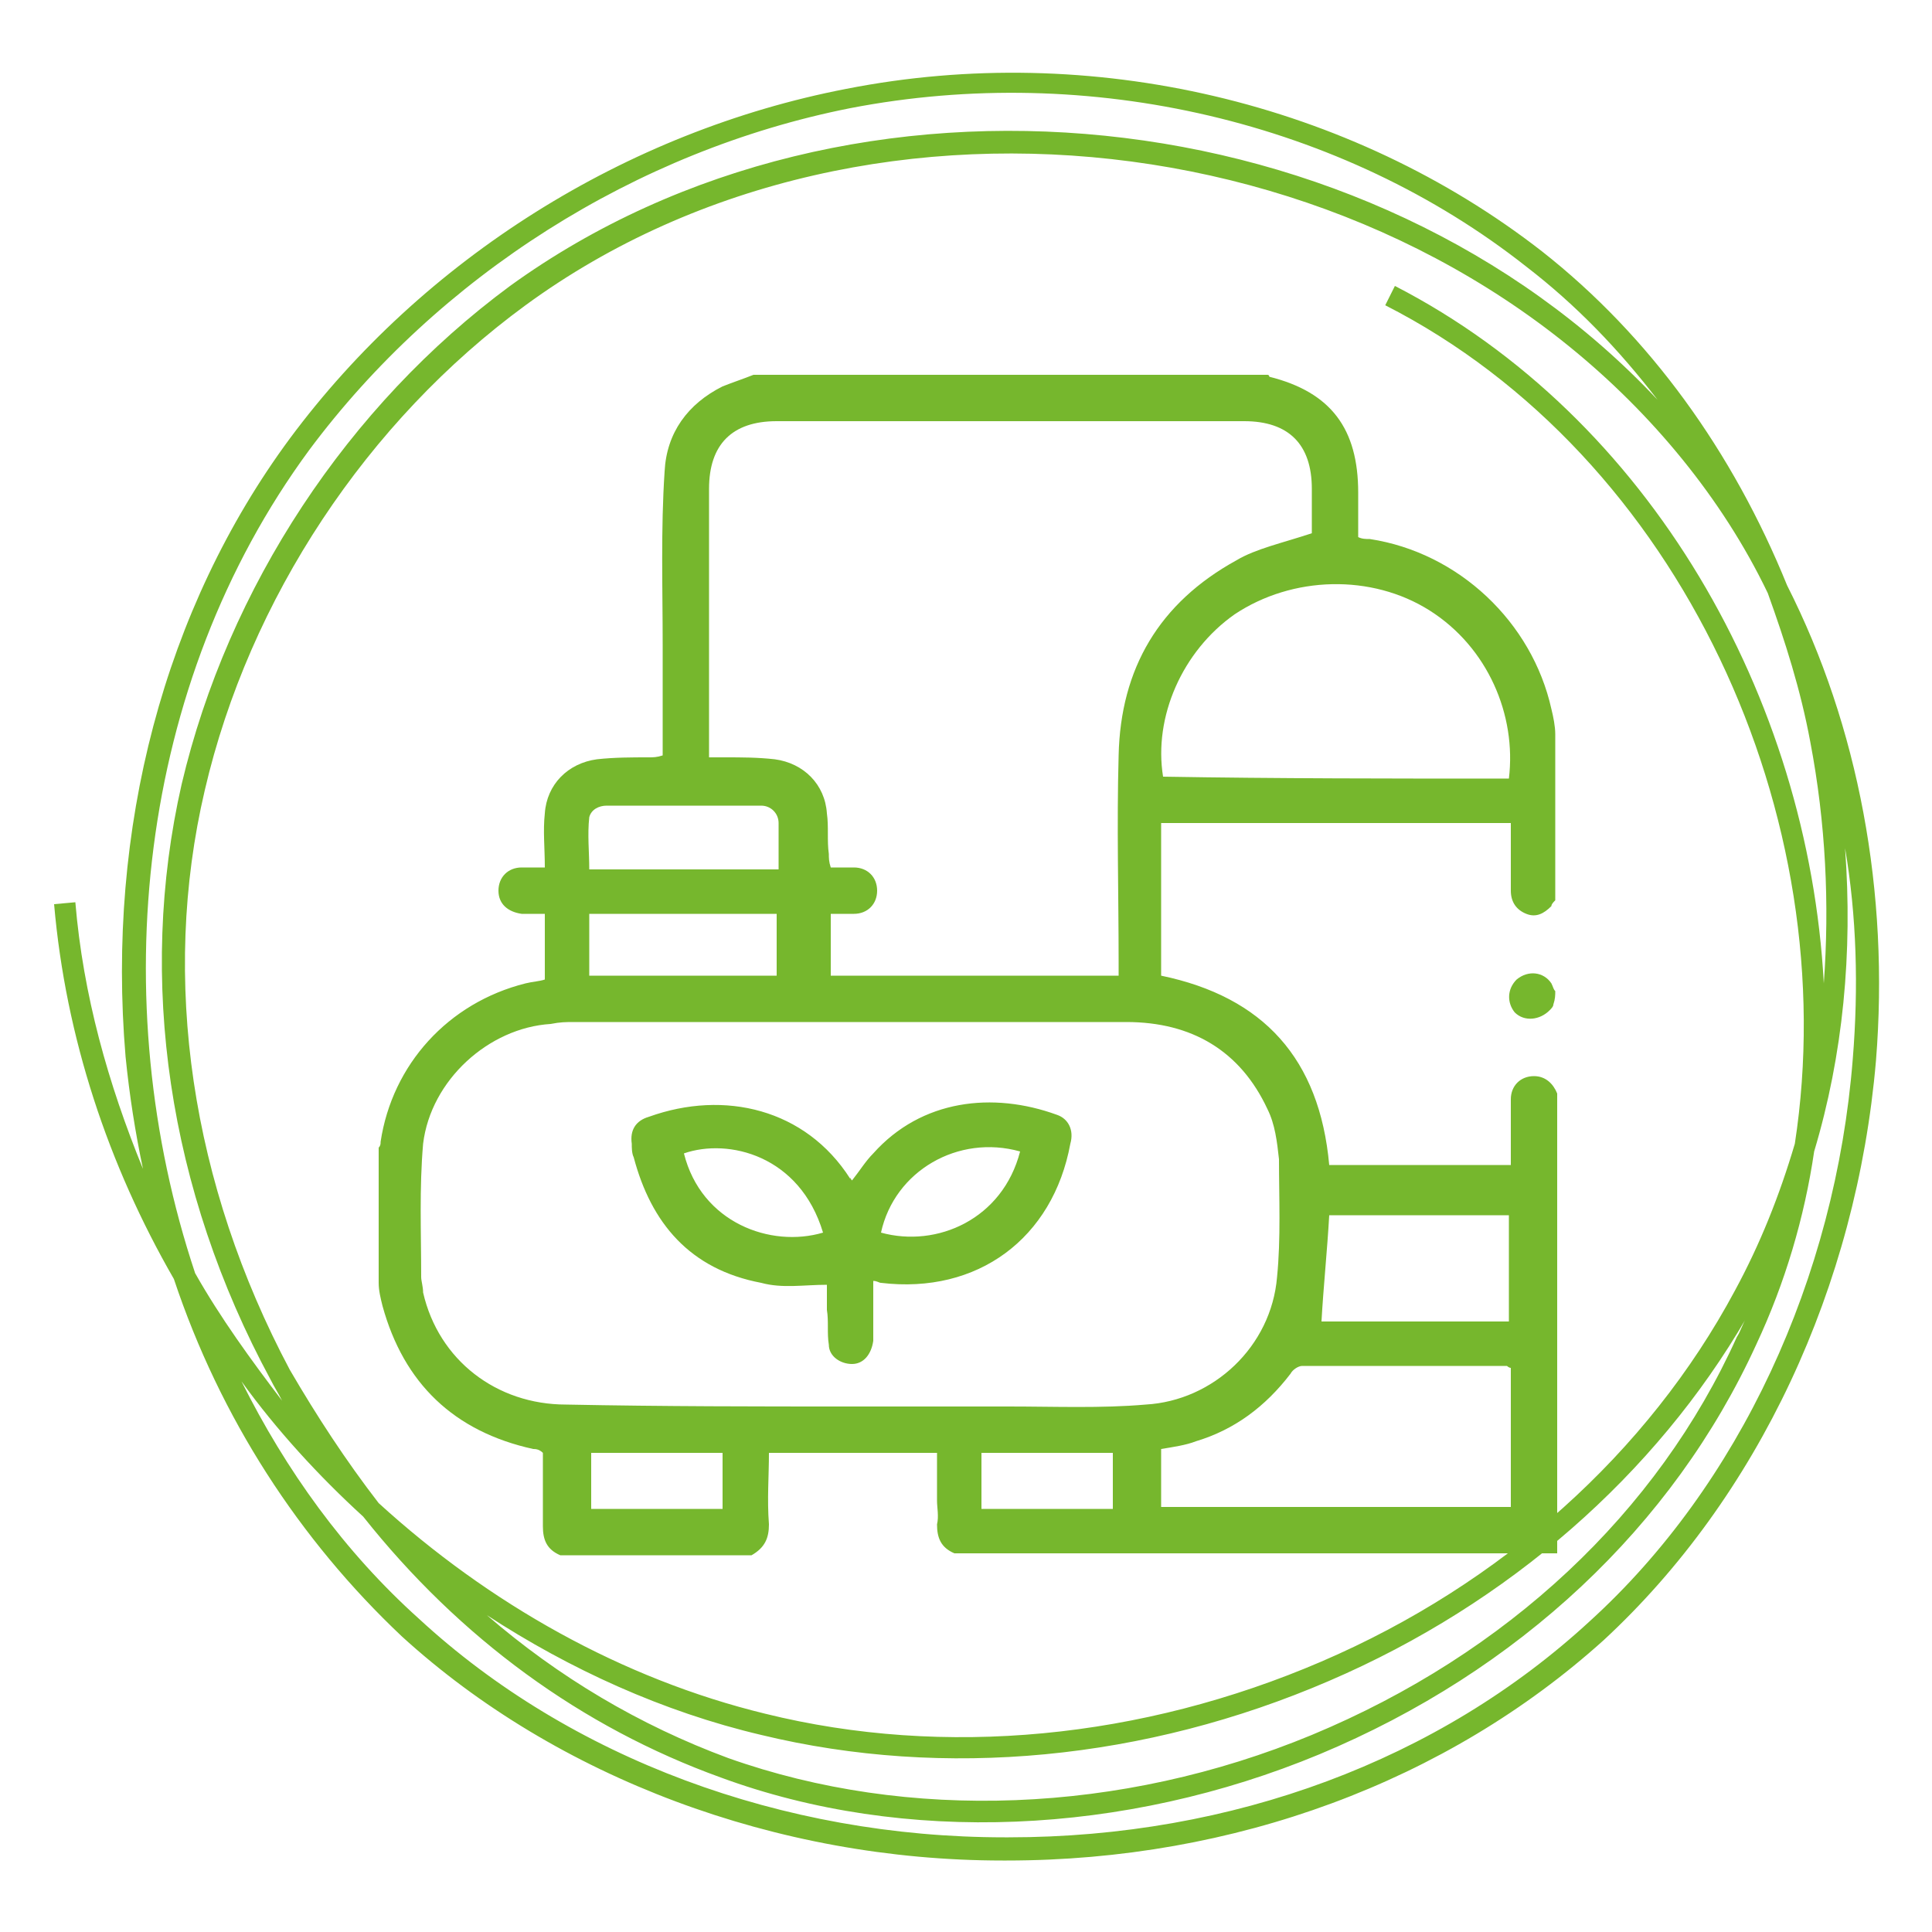
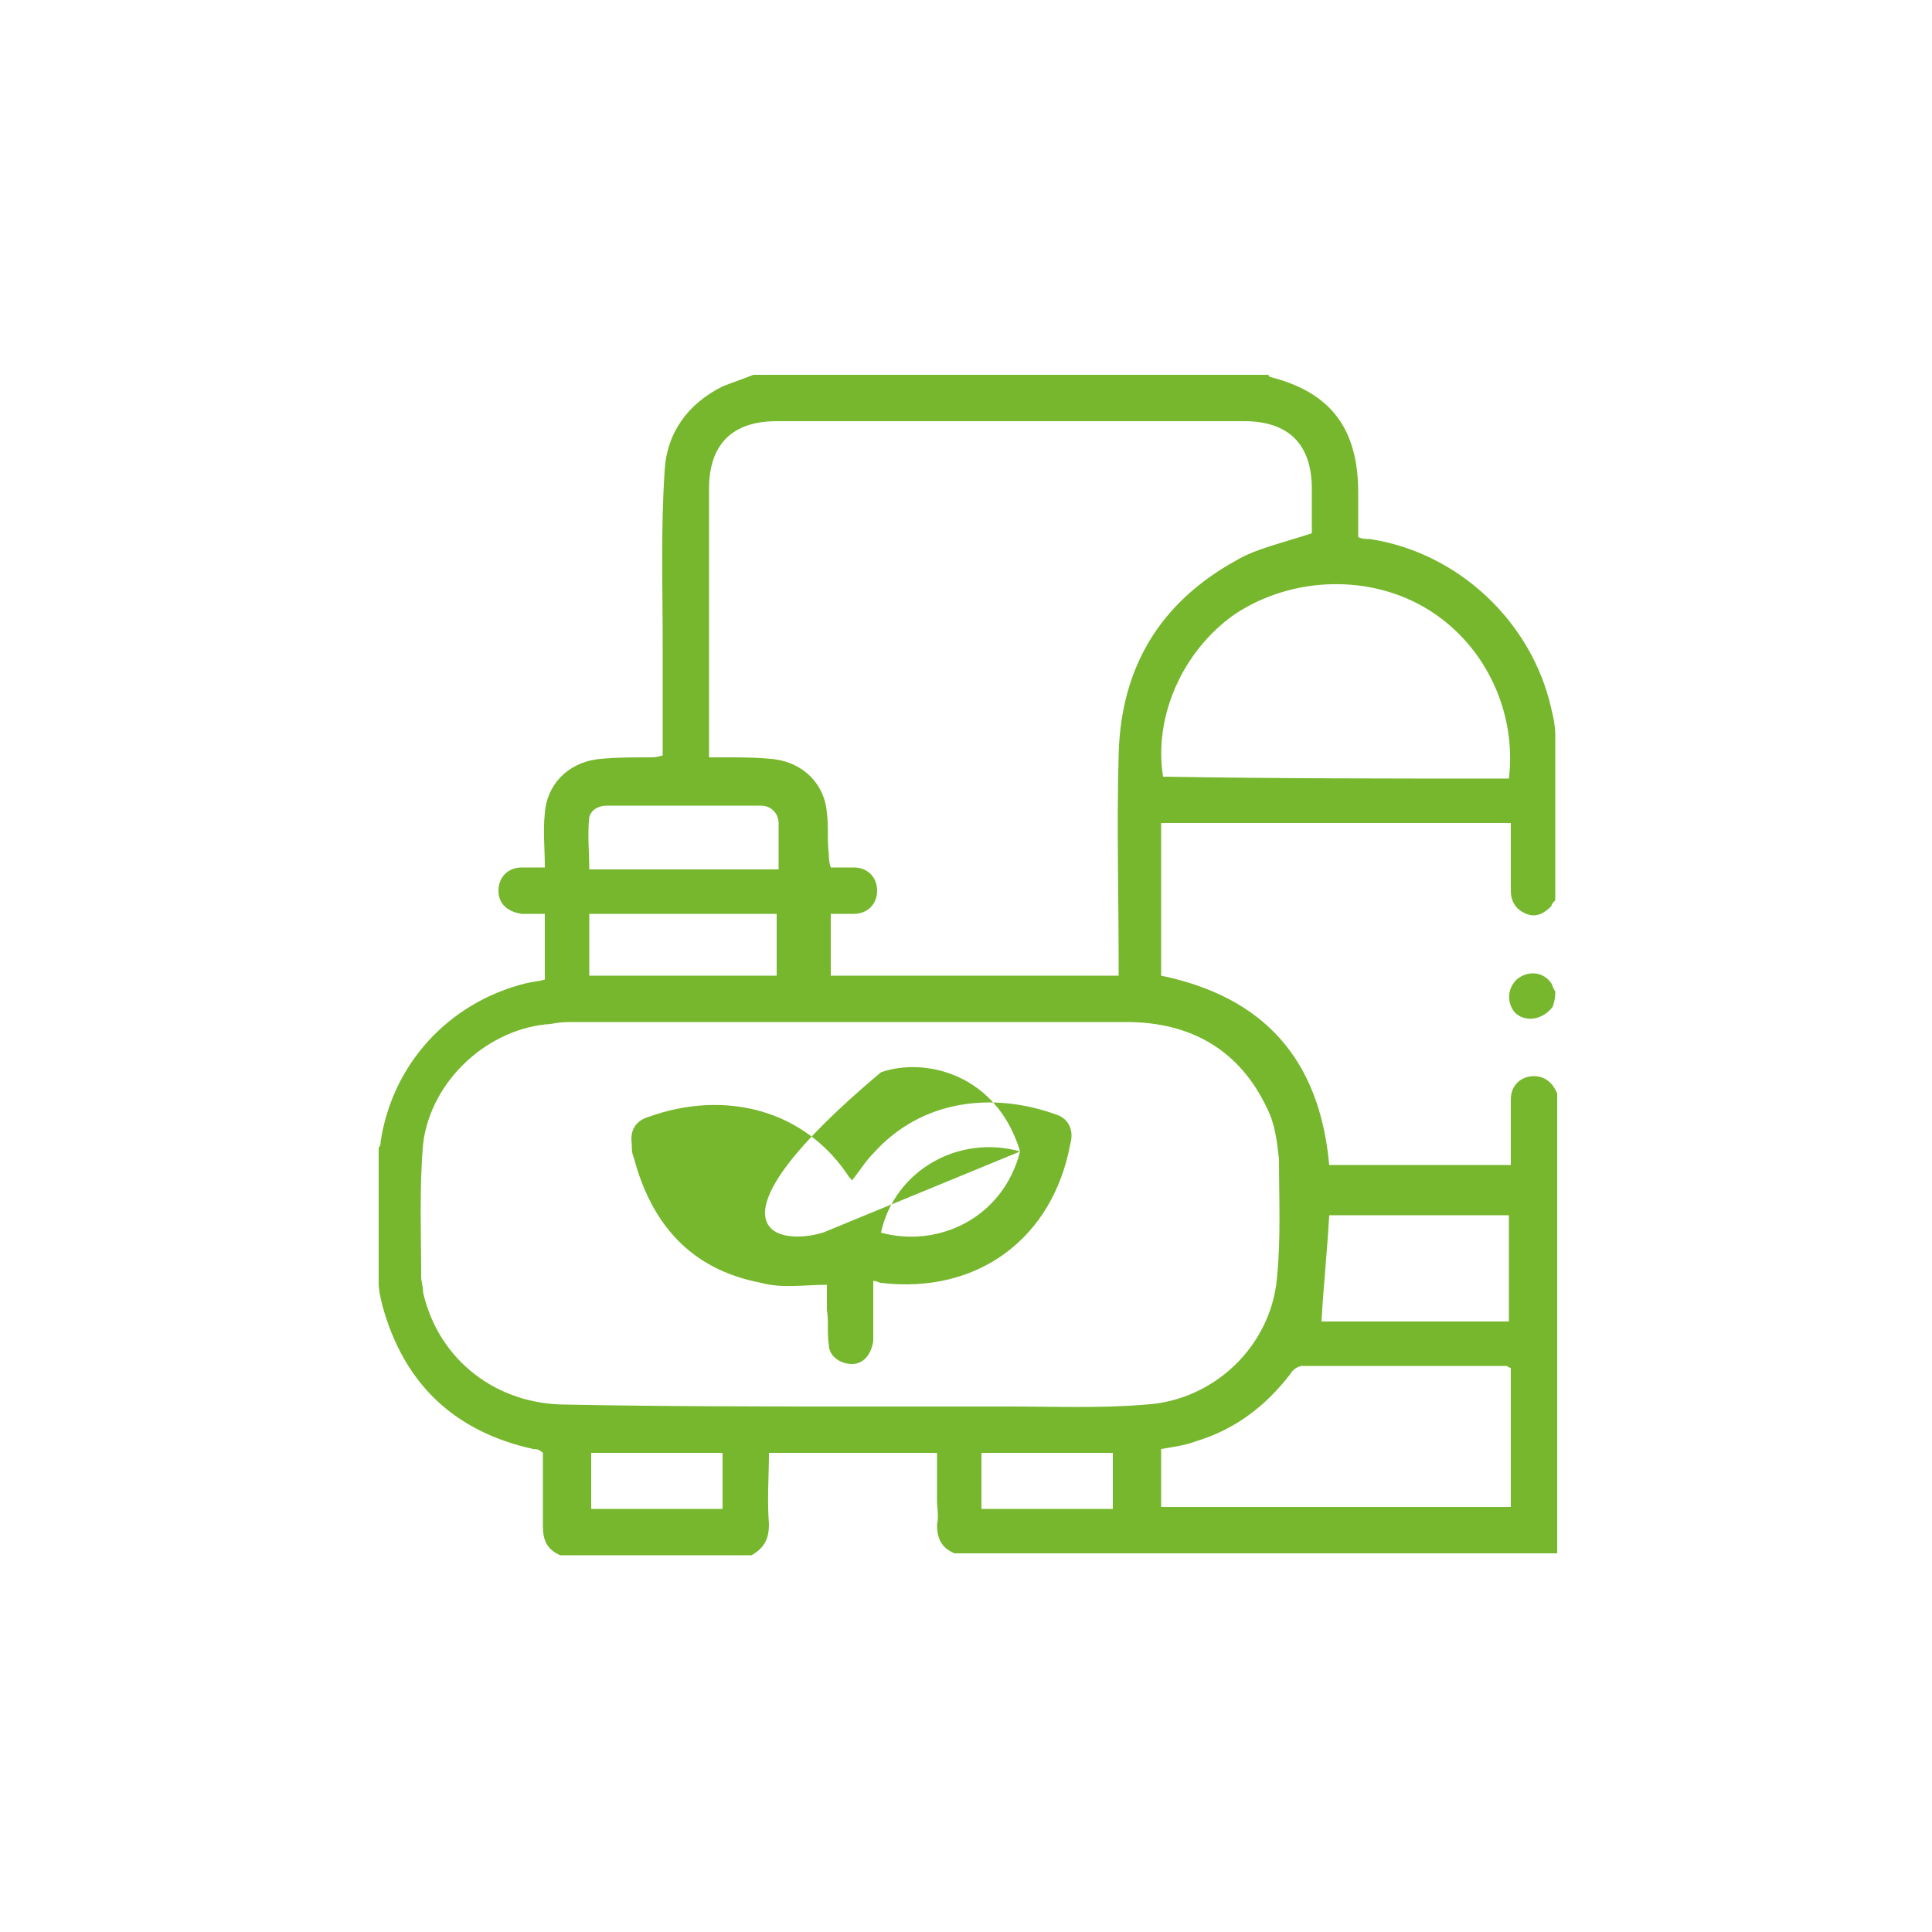
<svg xmlns="http://www.w3.org/2000/svg" version="1.1" id="Capa_1" x="0px" y="0px" viewBox="0 0 100 100" style="enable-background:new 0 0 100 100;" xml:space="preserve">
  <style type="text/css">
	.st0{fill:#76B72D;}
</style>
  <g>
-     <path class="st0" d="M52.1,96.3c-0.1,0-0.1,0-0.2,0c-11.7,0-23.1-4.3-31.1-11.6c-5.3-5-9.4-11.3-11.8-18.5   c-3.4-5.9-5.6-12.5-6.2-19.4l1.1-0.1c0.4,4.8,1.7,9.4,3.5,13.8c-0.4-1.9-0.7-3.8-0.9-5.8c-1-11.8,2-23.2,8.5-32   c6.9-9.3,17.4-15.9,28.8-18.1c12.7-2.5,26.1,0.7,36,8.4c5.6,4.4,9.9,10.4,12.7,17.3c3.7,7.3,5.3,15.9,4.6,24.6   c-1,11.7-6.1,22.6-14.1,30C74.9,92.2,63.9,96.3,52.1,96.3z M12.5,71.5c2.3,4.6,5.3,8.8,9.2,12.3C29.5,91,40.5,95.1,52,95.1   c0.1,0,0.1,0,0.2,0c11.6,0,22.3-4,30.1-11.2c7.7-7,12.7-17.7,13.6-29.1c0.3-3.7,0.2-7.4-0.4-10.9c0.4,5.4-0.1,10.7-1.6,15.7   c-0.5,3.4-1.5,6.8-3,10C86.6,79,78.6,86.5,68.3,90.8c-10.1,4.2-21.5,4.7-31,1.2c-7.2-2.6-13.5-7.2-18.5-13.5   C16.5,76.4,14.3,74,12.5,71.5z M25.2,83.6c3.7,3.2,7.9,5.7,12.5,7.4c9.3,3.3,20.3,2.9,30.2-1.2c10.1-4.2,17.9-11.5,22-20.6   c0.2-0.3,0.3-0.7,0.5-1C85.7,76.3,78.1,83,68.8,87c-9.5,4.1-19.9,5.1-29.4,2.8C34.3,88.6,29.5,86.4,25.2,83.6z M19.6,77.8   c5.7,5.2,12.6,9.1,20,10.9C48.9,91,59.1,90,68.4,86s16.9-10.8,21.4-19.2c1.3-2.4,2.3-4.9,3.1-7.6c2.6-16.9-5.9-35.6-21.2-43.4   l0.5-1c13.2,6.8,21.4,21.3,22.2,36.1c0.3-4.1,0.1-8.3-0.7-12.5c-0.5-2.7-1.3-5.2-2.2-7.7c-1.2-2.5-2.7-4.8-4.4-6.9   c-14.1-17.4-42-21.1-59.9-8C19,21.8,12.9,31,10.6,40.9c-2.3,9.8-0.7,20.4,4.4,30C16.4,73.3,17.9,75.6,19.6,77.8z M10.1,65.9   c1.3,2.3,2.9,4.5,4.5,6.6c-0.2-0.4-0.4-0.7-0.6-1.1c-5.3-9.8-6.9-20.7-4.6-30.8c2.4-10.2,8.6-19.6,17-25.8C44.1,2,71,4.9,85.8,20.7   c-2-2.6-4.2-4.9-6.8-6.9C69.5,6.3,56.4,3.2,44,5.6c-11.1,2.2-21.3,8.7-28,17.7C7.1,35.4,5.4,51.8,10.1,65.9z" />
-   </g>
-   <path class="st0" d="M38.9,80.5c-3.3,0-6.6,0-9.9,0c-0.7-0.3-0.9-0.8-0.9-1.5c0-1.3,0-2.5,0-3.8C27.9,75,27.7,75,27.6,75  c-4.1-0.9-6.7-3.4-7.8-7.4c-0.1-0.4-0.2-0.8-0.2-1.2c0-2.3,0-4.7,0-7c0.1-0.1,0.1-0.2,0.1-0.3c0.6-4,3.5-7.2,7.5-8.2  c0.4-0.1,0.7-0.1,1-0.2c0-1.2,0-2.2,0-3.4c-0.4,0-0.8,0-1.2,0c-0.7-0.1-1.2-0.5-1.2-1.2s0.5-1.2,1.2-1.2c0.4,0,0.8,0,1.2,0  c0-1-0.1-1.9,0-2.8c0.1-1.5,1.2-2.6,2.7-2.8c0.9-0.1,1.8-0.1,2.7-0.1c0.2,0,0.4,0,0.7-0.1c0-2,0-3.8,0-5.7c0-3-0.1-6,0.1-9  c0.1-2,1.2-3.5,3-4.4c0.5-0.2,1.1-0.4,1.6-0.6c8.8,0,17.7,0,26.6,0c0.1,0,0.1,0.1,0.1,0.1c3.2,0.8,4.6,2.7,4.6,6c0,0.8,0,1.5,0,2.3  c0.2,0.1,0.4,0.1,0.6,0.1c4.6,0.7,8.4,4.3,9.4,8.8c0.1,0.4,0.2,0.9,0.2,1.3c0,2.9,0,5.7,0,8.6c-0.1,0.1-0.2,0.2-0.2,0.3  c-0.4,0.4-0.8,0.6-1.3,0.4c-0.5-0.2-0.8-0.6-0.8-1.2c0-1.2,0-2.3,0-3.5c-6.1,0-12.1,0-18.1,0c0,2.7,0,5.3,0,7.9  c5.3,1.1,8.2,4.3,8.7,9.8c3.1,0,6.2,0,9.4,0c0-1.2,0-2.3,0-3.4c0-0.7,0.5-1.2,1.2-1.2c0.6,0,1,0.4,1.2,0.9c0,7.9,0,15.9,0,23.8  c-10.4,0-20.8,0-31.2,0c-0.7-0.3-0.9-0.8-0.9-1.5c0.1-0.4,0-0.9,0-1.2c0-0.8,0-1.6,0-2.5c-2.9,0-5.8,0-8.7,0c0,1.2-0.1,2.4,0,3.7  C39.8,79.6,39.6,80.1,38.9,80.5z M44,72.8c2.7,0,5.5,0,8.2,0c2.4,0,4.8,0.1,7.1-0.1c3.5-0.2,6.5-3,6.8-6.6c0.2-2,0.1-4.1,0.1-6.1  c-0.1-0.9-0.2-1.8-0.6-2.6c-1.4-3-3.9-4.5-7.3-4.5c-9.5,0-19,0-28.6,0c-0.4,0-0.7,0-1.2,0.1c-3.2,0.2-6.2,2.9-6.6,6.2  c-0.2,2.3-0.1,4.6-0.1,6.9c0,0.2,0.1,0.5,0.1,0.8c0.8,3.5,3.8,5.8,7.4,5.8C34.4,72.8,39.2,72.8,44,72.8z M67.9,27.6  c0-0.7,0-1.5,0-2.3c0-2.3-1.2-3.5-3.5-3.5c-8.1,0-16.2,0-24.2,0c-2.3,0-3.5,1.2-3.5,3.5c0,4.4,0,8.7,0,13.1c0,0.2,0,0.5,0,0.8  c0.3,0,0.5,0,0.8,0c0.9,0,1.7,0,2.6,0.1c1.5,0.2,2.6,1.3,2.7,2.8c0.1,0.7,0,1.4,0.1,2.1c0,0.2,0,0.4,0.1,0.7c0.4,0,0.8,0,1.2,0  c0.7,0,1.2,0.5,1.2,1.2s-0.5,1.2-1.2,1.2c-0.4,0-0.8,0-1.2,0c0,1.1,0,2.2,0,3.2c5,0,9.9,0,14.9,0c0-0.2,0-0.5,0-0.7  c0-3.5-0.1-7.1,0-10.7C58,34.6,60,31.2,64,29C65,28.4,66.4,28.1,67.9,27.6z M78.1,40.3c0.4-3.3-1.1-6.8-4.1-8.7s-7.1-1.8-10.1,0.2  c-2.7,1.9-4.2,5.3-3.7,8.4C66.1,40.3,72.1,40.3,78.1,40.3z M60.1,78c6,0,12,0,18.1,0c0-2.4,0-4.8,0-7.2c-0.1,0-0.2-0.1-0.2-0.1  c-3.5,0-7,0-10.6,0c-0.2,0-0.5,0.2-0.6,0.4c-1.3,1.7-2.9,2.9-4.9,3.5c-0.5,0.2-1.2,0.3-1.8,0.4C60.1,76.1,60.1,77,60.1,78z   M68.4,68.4c3.2,0,6.4,0,9.7,0c0-1.8,0-3.7,0-5.5c-3.1,0-6.2,0-9.3,0C68.7,64.7,68.5,66.6,68.4,68.4z M40.3,45c0-0.9,0-1.6,0-2.4  c0-0.5-0.4-0.9-0.9-0.9c-2.7,0-5.3,0-8,0c-0.4,0-0.8,0.2-0.9,0.6c-0.1,0.9,0,1.8,0,2.7C33.8,45,37,45,40.3,45z M40.2,47.3  c-3.2,0-6.5,0-9.7,0c0,1.1,0,2.1,0,3.2c3.2,0,6.5,0,9.7,0C40.2,49.5,40.2,48.4,40.2,47.3z M57.6,75.2c-2.3,0-4.5,0-6.8,0  c0,1,0,1.9,0,2.9c2.3,0,4.5,0,6.8,0C57.6,77.1,57.6,76.1,57.6,75.2z M30.6,75.2c0,1,0,1.9,0,2.9c2.3,0,4.5,0,6.8,0c0-1,0-1.9,0-2.9  C35.1,75.2,32.8,75.2,30.6,75.2z M80.5,51.3c-0.1-0.1-0.1-0.2-0.2-0.4c-0.4-0.6-1.2-0.7-1.8-0.2c-0.5,0.5-0.5,1.2-0.1,1.7  c0.5,0.5,1.3,0.4,1.8-0.1c0.1-0.1,0.2-0.2,0.2-0.3C80.5,51.7,80.5,51.5,80.5,51.3z M44.1,61.1c0.4-0.5,0.7-1,1.1-1.4  c2.5-2.8,6.2-3.2,9.5-2c0.6,0.2,0.9,0.8,0.7,1.5c-0.9,4.9-4.8,7.8-9.8,7.2c-0.1,0-0.2-0.1-0.4-0.1c0,0.8,0,1.6,0,2.3  c0,0.2,0,0.5,0,0.8c-0.1,0.7-0.5,1.2-1.1,1.2s-1.2-0.4-1.2-1c-0.1-0.6,0-1.2-0.1-1.8c0-0.4,0-0.9,0-1.3c-1.2,0-2.3,0.2-3.4-0.1  c-3.7-0.7-5.7-3.1-6.6-6.5c-0.1-0.2-0.1-0.5-0.1-0.7c-0.1-0.7,0.2-1.2,0.9-1.4c3.9-1.4,8.1-0.4,10.4,3.2C44,60.9,44,61,44.1,61.1z   M52.8,59.6c-3.2-0.9-6.5,1-7.2,4.2C48.5,64.6,51.9,63.1,52.8,59.6z M42.6,63.8c-1.2-4-4.9-4.9-7.2-4.1  C36.3,63.3,39.9,64.6,42.6,63.8z" />
+     </g>
+   <path class="st0" d="M38.9,80.5c-3.3,0-6.6,0-9.9,0c-0.7-0.3-0.9-0.8-0.9-1.5c0-1.3,0-2.5,0-3.8C27.9,75,27.7,75,27.6,75  c-4.1-0.9-6.7-3.4-7.8-7.4c-0.1-0.4-0.2-0.8-0.2-1.2c0-2.3,0-4.7,0-7c0.1-0.1,0.1-0.2,0.1-0.3c0.6-4,3.5-7.2,7.5-8.2  c0.4-0.1,0.7-0.1,1-0.2c0-1.2,0-2.2,0-3.4c-0.4,0-0.8,0-1.2,0c-0.7-0.1-1.2-0.5-1.2-1.2s0.5-1.2,1.2-1.2c0.4,0,0.8,0,1.2,0  c0-1-0.1-1.9,0-2.8c0.1-1.5,1.2-2.6,2.7-2.8c0.9-0.1,1.8-0.1,2.7-0.1c0.2,0,0.4,0,0.7-0.1c0-2,0-3.8,0-5.7c0-3-0.1-6,0.1-9  c0.1-2,1.2-3.5,3-4.4c0.5-0.2,1.1-0.4,1.6-0.6c8.8,0,17.7,0,26.6,0c0.1,0,0.1,0.1,0.1,0.1c3.2,0.8,4.6,2.7,4.6,6c0,0.8,0,1.5,0,2.3  c0.2,0.1,0.4,0.1,0.6,0.1c4.6,0.7,8.4,4.3,9.4,8.8c0.1,0.4,0.2,0.9,0.2,1.3c0,2.9,0,5.7,0,8.6c-0.1,0.1-0.2,0.2-0.2,0.3  c-0.4,0.4-0.8,0.6-1.3,0.4c-0.5-0.2-0.8-0.6-0.8-1.2c0-1.2,0-2.3,0-3.5c-6.1,0-12.1,0-18.1,0c0,2.7,0,5.3,0,7.9  c5.3,1.1,8.2,4.3,8.7,9.8c3.1,0,6.2,0,9.4,0c0-1.2,0-2.3,0-3.4c0-0.7,0.5-1.2,1.2-1.2c0.6,0,1,0.4,1.2,0.9c0,7.9,0,15.9,0,23.8  c-10.4,0-20.8,0-31.2,0c-0.7-0.3-0.9-0.8-0.9-1.5c0.1-0.4,0-0.9,0-1.2c0-0.8,0-1.6,0-2.5c-2.9,0-5.8,0-8.7,0c0,1.2-0.1,2.4,0,3.7  C39.8,79.6,39.6,80.1,38.9,80.5z M44,72.8c2.7,0,5.5,0,8.2,0c2.4,0,4.8,0.1,7.1-0.1c3.5-0.2,6.5-3,6.8-6.6c0.2-2,0.1-4.1,0.1-6.1  c-0.1-0.9-0.2-1.8-0.6-2.6c-1.4-3-3.9-4.5-7.3-4.5c-9.5,0-19,0-28.6,0c-0.4,0-0.7,0-1.2,0.1c-3.2,0.2-6.2,2.9-6.6,6.2  c-0.2,2.3-0.1,4.6-0.1,6.9c0,0.2,0.1,0.5,0.1,0.8c0.8,3.5,3.8,5.8,7.4,5.8C34.4,72.8,39.2,72.8,44,72.8z M67.9,27.6  c0-0.7,0-1.5,0-2.3c0-2.3-1.2-3.5-3.5-3.5c-8.1,0-16.2,0-24.2,0c-2.3,0-3.5,1.2-3.5,3.5c0,4.4,0,8.7,0,13.1c0,0.2,0,0.5,0,0.8  c0.3,0,0.5,0,0.8,0c0.9,0,1.7,0,2.6,0.1c1.5,0.2,2.6,1.3,2.7,2.8c0.1,0.7,0,1.4,0.1,2.1c0,0.2,0,0.4,0.1,0.7c0.4,0,0.8,0,1.2,0  c0.7,0,1.2,0.5,1.2,1.2s-0.5,1.2-1.2,1.2c-0.4,0-0.8,0-1.2,0c0,1.1,0,2.2,0,3.2c5,0,9.9,0,14.9,0c0-0.2,0-0.5,0-0.7  c0-3.5-0.1-7.1,0-10.7C58,34.6,60,31.2,64,29C65,28.4,66.4,28.1,67.9,27.6z M78.1,40.3c0.4-3.3-1.1-6.8-4.1-8.7s-7.1-1.8-10.1,0.2  c-2.7,1.9-4.2,5.3-3.7,8.4C66.1,40.3,72.1,40.3,78.1,40.3z M60.1,78c6,0,12,0,18.1,0c0-2.4,0-4.8,0-7.2c-0.1,0-0.2-0.1-0.2-0.1  c-3.5,0-7,0-10.6,0c-0.2,0-0.5,0.2-0.6,0.4c-1.3,1.7-2.9,2.9-4.9,3.5c-0.5,0.2-1.2,0.3-1.8,0.4C60.1,76.1,60.1,77,60.1,78z   M68.4,68.4c3.2,0,6.4,0,9.7,0c0-1.8,0-3.7,0-5.5c-3.1,0-6.2,0-9.3,0C68.7,64.7,68.5,66.6,68.4,68.4z M40.3,45c0-0.9,0-1.6,0-2.4  c0-0.5-0.4-0.9-0.9-0.9c-2.7,0-5.3,0-8,0c-0.4,0-0.8,0.2-0.9,0.6c-0.1,0.9,0,1.8,0,2.7C33.8,45,37,45,40.3,45z M40.2,47.3  c-3.2,0-6.5,0-9.7,0c0,1.1,0,2.1,0,3.2c3.2,0,6.5,0,9.7,0C40.2,49.5,40.2,48.4,40.2,47.3z M57.6,75.2c-2.3,0-4.5,0-6.8,0  c0,1,0,1.9,0,2.9c2.3,0,4.5,0,6.8,0C57.6,77.1,57.6,76.1,57.6,75.2z M30.6,75.2c0,1,0,1.9,0,2.9c2.3,0,4.5,0,6.8,0c0-1,0-1.9,0-2.9  C35.1,75.2,32.8,75.2,30.6,75.2z M80.5,51.3c-0.1-0.1-0.1-0.2-0.2-0.4c-0.4-0.6-1.2-0.7-1.8-0.2c-0.5,0.5-0.5,1.2-0.1,1.7  c0.5,0.5,1.3,0.4,1.8-0.1c0.1-0.1,0.2-0.2,0.2-0.3C80.5,51.7,80.5,51.5,80.5,51.3z M44.1,61.1c0.4-0.5,0.7-1,1.1-1.4  c2.5-2.8,6.2-3.2,9.5-2c0.6,0.2,0.9,0.8,0.7,1.5c-0.9,4.9-4.8,7.8-9.8,7.2c-0.1,0-0.2-0.1-0.4-0.1c0,0.8,0,1.6,0,2.3  c0,0.2,0,0.5,0,0.8c-0.1,0.7-0.5,1.2-1.1,1.2s-1.2-0.4-1.2-1c-0.1-0.6,0-1.2-0.1-1.8c0-0.4,0-0.9,0-1.3c-1.2,0-2.3,0.2-3.4-0.1  c-3.7-0.7-5.7-3.1-6.6-6.5c-0.1-0.2-0.1-0.5-0.1-0.7c-0.1-0.7,0.2-1.2,0.9-1.4c3.9-1.4,8.1-0.4,10.4,3.2C44,60.9,44,61,44.1,61.1z   M52.8,59.6c-3.2-0.9-6.5,1-7.2,4.2C48.5,64.6,51.9,63.1,52.8,59.6z c-1.2-4-4.9-4.9-7.2-4.1  C36.3,63.3,39.9,64.6,42.6,63.8z" />
</svg>